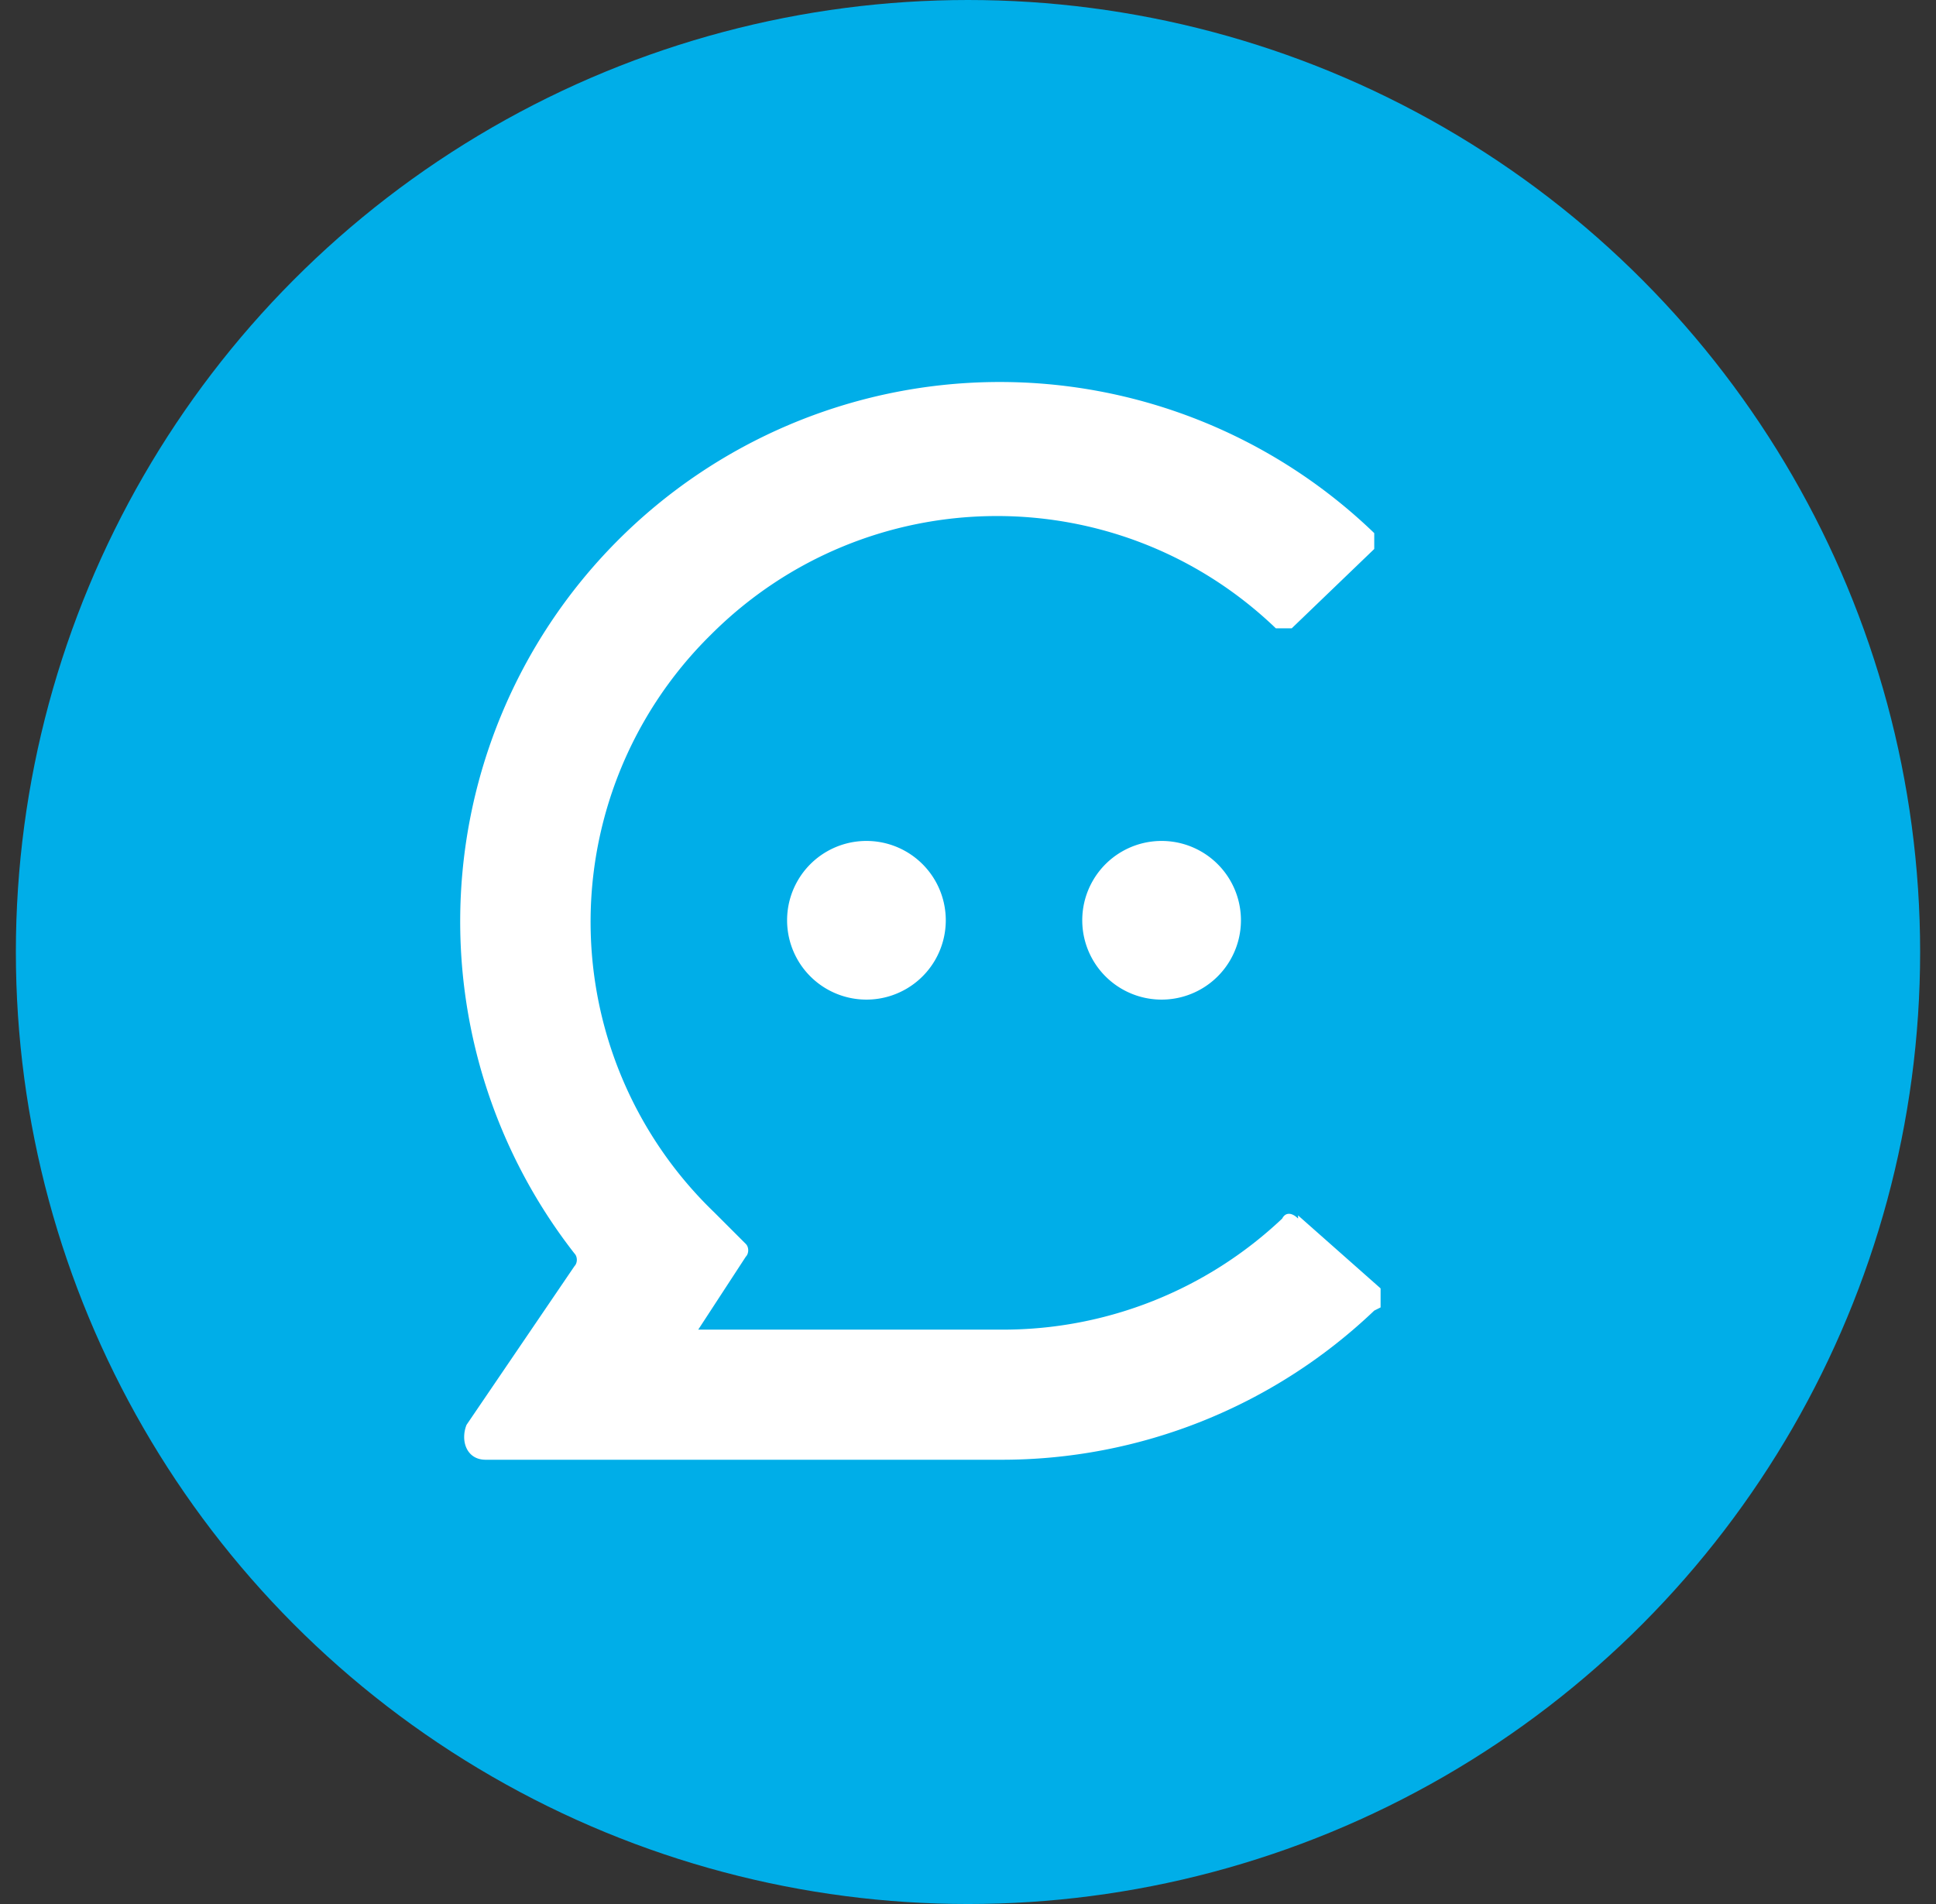
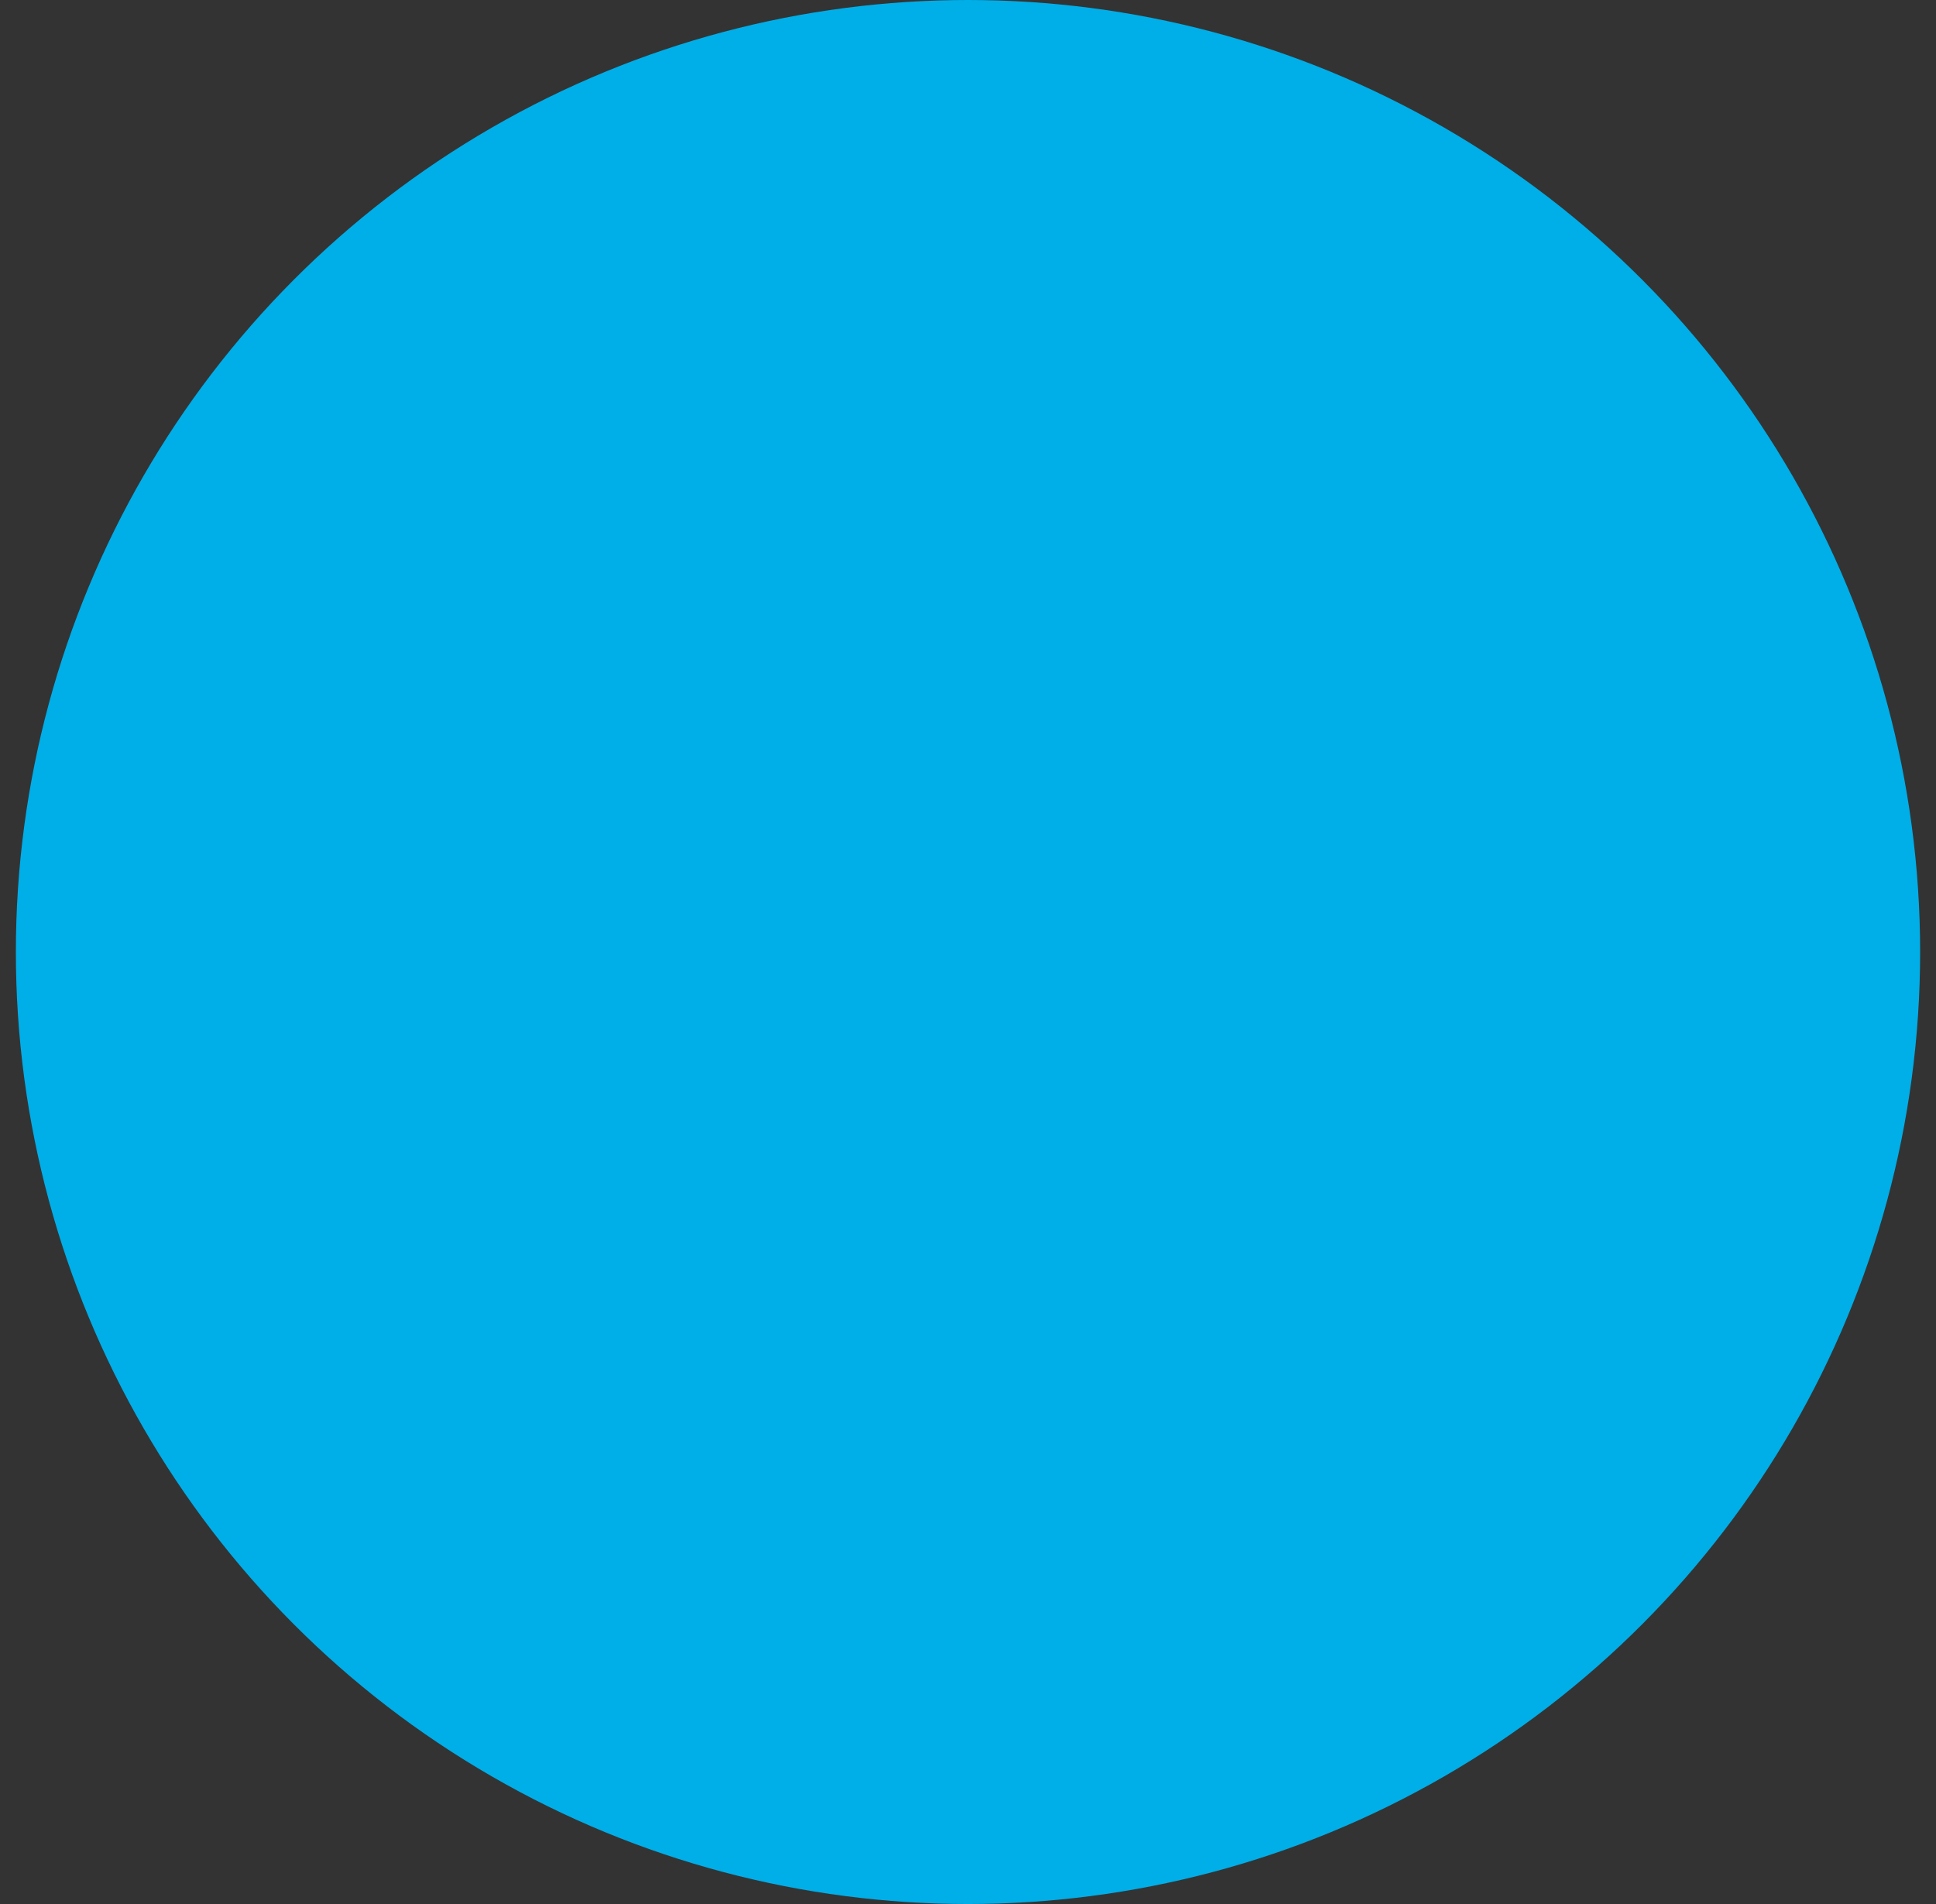
<svg xmlns="http://www.w3.org/2000/svg" width="61" height="60" fill="none" viewBox="0 0 61 60">
  <rect x="0" y="0" width="61" height="60" fill="#333333" stroke="none" />
  <circle cx="30.5" cy="30" r="30" fill="#00AEE8" />
-   <path fill="#fff" d="M27.3 31.5a2.5 2.5 0 1 0 0-5 2.5 2.5 0 0 0 0 5Z" />
-   <path fill="#fff" d="M36.6 31.5a2.5 2.5 0 1 0 0-5 2.5 2.5 0 0 0 0 5Z" />
-   <path fill="#fff" d="M40.9 38.4c-.2-.2-.4-.2-.5 0a12.8 12.8 0 0 1-8.8 3.5H22l1.5-2.3c.1-.1.1-.3 0-.4l-1-1a12.7 12.7 0 0 1-.1-18.2c4.9-4.9 12.8-5 17.8-.2h.5l2.6-2.5v-.5A17 17 0 0 0 14.5 29a17 17 0 0 0 3.6 10.5c.1.1.1.3 0 .4l-3.4 5c-.2.5 0 1.1.6 1.1h16.2a17 17 0 0 0 11.8-4.7l.2-.1v-.6l-2.6-2.3Z" />
</svg>